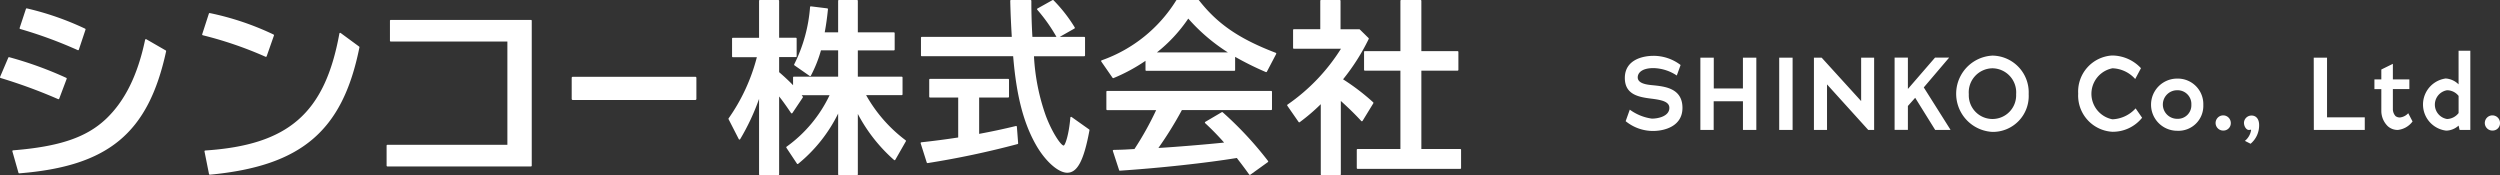
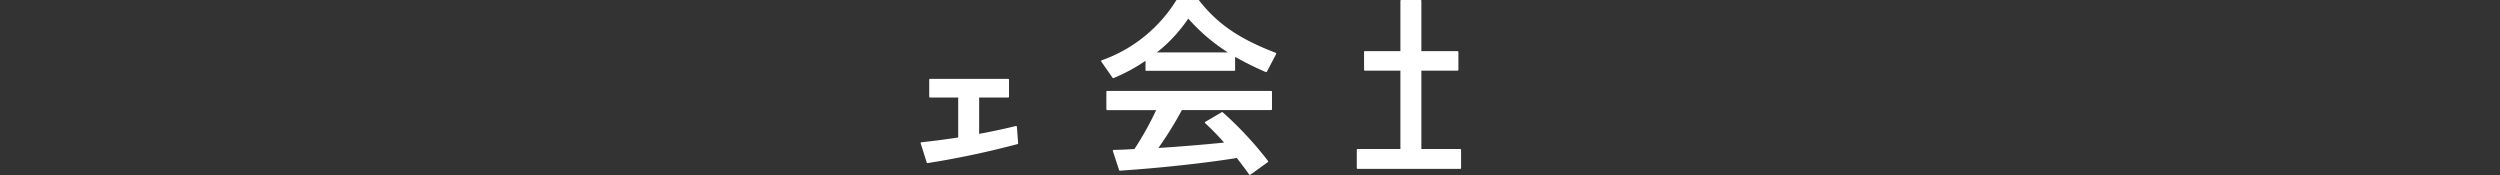
<svg xmlns="http://www.w3.org/2000/svg" width="274.411" height="19.221">
  <rect width="100%" height="100%" fill="#333333" stroke="none" />
  <defs>
    <style>.b{fill:#fff}</style>
  </defs>
  <g style="isolation:isolate">
-     <path class="b" d="M181.439 14.375a4.743 4.743 0 01-3-1.074l.453-1.267a5.305 5.305 0 002.422.985c.78 0 1.923-.295 1.923-1.177 0-.713-.917-.882-2.014-1.018-1.336-.17-2.874-.431-2.874-2.263 0-1.992 1.946-2.433 3.146-2.433a4.9 4.9 0 012.976 1.007l-.419 1.154a4.8 4.8 0 00-2.557-.814c-1.3 0-1.731.543-1.731 1.019 0 .8 1.4.826 1.867.883 1.279.136 3.044.407 3.044 2.466.001 2.012-1.957 2.532-3.236 2.532zM191.314 14.263v-3.146h-3.213v3.146h-1.461V6.33h1.471v3.384h3.2V6.33h1.471v7.933zM195.293 14.263V6.33h1.471v7.933zM205.067 14.263l-4.525-5v5h-1.437V6.33h.848l4.334 4.764V6.33h1.426v7.933zM212.414 14.263l-2.195-3.53-.8.9v2.625h-1.459V6.325h1.459v3.44l2.977-3.44h1.55l-2.784 3.27 2.943 4.663zM218.705 14.478a4.192 4.192 0 010-8.374 4.036 4.036 0 013.971 4.232 3.934 3.934 0 01-3.971 4.142zm0-6.982a2.637 2.637 0 00-2.6 2.84 2.6 2.6 0 105.194 0 2.64 2.64 0 00-2.594-2.84zM228.111 10.268a3.966 3.966 0 013.712-4.176 4.355 4.355 0 013.179 1.392l-.633 1.188a3.5 3.5 0 00-2.489-1.177 2.852 2.852 0 00-.012 5.6 3.633 3.633 0 002.547-1.2l.712 1.029a4.116 4.116 0 01-3.269 1.54 3.979 3.979 0 01-3.747-4.196zM238.971 14.353a2.863 2.863 0 110-5.726 2.8 2.8 0 012.874 2.9 2.728 2.728 0 01-2.874 2.826zm0-4.447a1.567 1.567 0 000 3.134 1.482 1.482 0 001.562-1.55 1.509 1.509 0 00-1.562-1.584zM244.093 14.33a.834.834 0 11.769-.826.806.806 0 01-.769.826zM247.033 15.78l-.623-.317a1.9 1.9 0 00.678-1.165c0-.034 0-.057-.012-.068a.792.792 0 01-.237.034c-.26 0-.531-.363-.531-.8a.825.825 0 01.837-.781c.51 0 .827.4.827 1.041a2.626 2.626 0 01-.939 2.056zM253.977 14.263l-.011-7.933h1.46v6.552h4.142v1.381zM263.206 14.262a1.6 1.6 0 01-1.109-.407 2.343 2.343 0 01-.712-1.675v-2.4h-.758V8.716h.758V7.629l1.267-.623v1.709h1.81v1.064h-1.81v2.15a1.153 1.153 0 00.294.815.741.741 0 00.51.146 1.432 1.432 0 00.882-.464l.475.906a2.322 2.322 0 01-1.607.93zM268.464 8.615a2.219 2.219 0 011.4.645V5.571h1.29v8.69h-1.177l-.113-.475a2.073 2.073 0 01-1.358.553 2.886 2.886 0 01-.045-5.726zm.136 4.448a1.663 1.663 0 001.267-.656v-1.878a1.625 1.625 0 00-1.267-.623 1.6 1.6 0 000 3.157zM273.643 14.33a.834.834 0 11.769-.826.806.806 0 01-.769.826z" />
-   </g>
+     </g>
  <g>
-     <path class="b" d="M6.416 10.887a.074.074 0 00.034-.007.088.088 0 00.05-.051l.818-2.173a.089.089 0 00-.046-.112 40.723 40.723 0 00-6.257-2.266.089.089 0 00-.105.051l-.9 2.11a.086.086 0 000 .073.087.087 0 00.054.048 57.625 57.625 0 016.318 2.321.091.091 0 00.034.006zM2.218 3.182a47.9 47.9 0 016.315 2.32.086.086 0 00.037.008.1.1 0 00.036-.007.087.087 0 00.048-.054l.732-2.195a.09.09 0 00-.046-.109A31.493 31.493 0 002.951.922a.089.089 0 00-.106.059l-.689 2.087a.09.09 0 00.006.07.083.083 0 00.056.044zM16.06 4.307a.09.09 0 00-.082 0 .092.092 0 00-.05.064c-.814 3.875-2.221 6.719-4.3 8.69-2.162 2.035-5.114 3.032-10.19 3.44a.093.093 0 00-.067.039.087.087 0 00-.012.075l.667 2.346a.089.089 0 00.086.065h.006c9.795-.781 14.162-4.411 16.115-13.391a.088.088 0 00-.043-.1zM29.185 6.239a.08.08 0 00.035-.008.092.092 0 00.05-.052l.8-2.281a.089.089 0 00-.043-.109 30.575 30.575 0 00-7-2.354.088.088 0 00-.1.06l-.732 2.26a.088.088 0 00.007.072.089.089 0 00.057.043 41.752 41.752 0 016.893 2.362.087.087 0 00.033.007zM37.394 3.623a.09.09 0 00-.142.056c-1.591 8.757-5.582 12.236-14.724 12.84a.091.091 0 00-.064.034.089.089 0 00-.017.073l.495 2.476a.089.089 0 00.088.072h.008c5.148-.487 8.735-1.728 11.292-3.907s4.181-5.375 5.122-10.068a.089.089 0 00-.034-.09zM58.279 2.185H42.892a.089.089 0 00-.09.09V4.47a.089.089 0 00.09.09h12.8v11.334H42.525a.089.089 0 00-.09.09v2.195a.09.09 0 00.09.091h15.753a.089.089 0 00.089-.091v-15.9a.089.089 0 00-.088-.094z" />
-     <rect class="b" width="13.687" height="2.546" rx=".1" transform="translate(62.752 8.427)" />
-     <path class="b" d="M95.069 10.442h3.909a.089.089 0 00.089-.091V8.508a.089.089 0 00-.089-.09h-4.819V5.531h3.955a.089.089 0 00.09-.09v-1.8a.089.089 0 00-.09-.09h-3.955V.088a.089.089 0 00-.089-.09h-1.984a.089.089 0 00-.089.09v3.458h-1.471c.148-.791.261-1.6.354-2.528a.091.091 0 00-.078-.1L89.015.697a.1.1 0 00-.067.019.093.093 0 00-.033.062 16.776 16.776 0 01-1.738 6.28.09.09 0 00.028.116l1.669 1.163a.091.091 0 00.073.013.089.089 0 00.058-.045 13.985 13.985 0 001.108-2.779h1.885v2.887H87.14a.09.09 0 00-.09.09v.852c-.377-.4-.95-.936-1.529-1.435V6.267h1.833a.089.089 0 00.09-.09V4.233a.089.089 0 00-.09-.091h-1.833V.088a.089.089 0 00-.09-.09h-2.022a.089.089 0 00-.09.09v4.059h-2.875a.09.09 0 00-.09.091v1.95a.089.089 0 00.09.09h2.632a20.543 20.543 0 01-3.1 6.713.09.09 0 00-.005.092l1.119 2.185a.088.088 0 00.076.049.08.08 0 00.08-.044 24.632 24.632 0 002.072-4.416v8.278a.09.09 0 00.09.091h2.022a.09.09 0 00.09-.091v-8.547c.4.5.807 1.072 1.308 1.819a.093.093 0 00.149 0l1.139-1.7a.089.089 0 000-.1 4.884 4.884 0 00-.12-.158h3.062a14.708 14.708 0 01-4.713 5.648.084.084 0 00-.039.056.087.087 0 00.014.068l1.158 1.743a.089.089 0 00.06.039.092.092 0 00.069-.018 16.479 16.479 0 004.391-5.52v6.671a.089.089 0 00.089.091h1.984a.089.089 0 00.089-.091v-6.631a17.7 17.7 0 003.976 5.056.092.092 0 00.074.02.088.088 0 00.063-.044l1.158-2.025a.09.09 0 00-.027-.117 15.93 15.93 0 01-4.335-4.953zM117.626 12.844a.091.091 0 00-.089-.008.089.089 0 00-.052.074c-.152 1.857-.568 3.057-.734 3.065-.287 0-1.256-1.4-1.958-3.27a23.038 23.038 0 01-1.3-6.532h5.517a.089.089 0 00.089-.09V4.139a.089.089 0 00-.089-.09h-2.693l1.616-.915a.088.088 0 00.043-.057.092.092 0 00-.01-.07 16.361 16.361 0 00-2.33-2.982.089.089 0 00-.107-.014l-1.65.922a.093.093 0 00-.045.063.091.091 0 00.022.074 18.053 18.053 0 012.107 2.979h-2.642a65.427 65.427 0 01-.114-3.96.09.09 0 00-.09-.09h-2.139a.089.089 0 00-.09.092c.038 1.493.074 2.278.17 3.957h-9.878a.089.089 0 00-.09.09v1.944a.089.089 0 00.09.09h10.029c.359 4.376 1.155 7.419 2.577 9.858 1.013 1.725 2.394 2.93 3.357 2.93 1.122 0 1.83-1.351 2.443-4.663a.09.09 0 00-.037-.09z" />
    <path class="b" d="M111.579 13.847a.083.083 0 00-.073-.014 73.986 73.986 0 01-4.031.861v-3.991h3.189a.089.089 0 00.089-.09V8.749a.089.089 0 00-.089-.09h-8.579a.089.089 0 00-.09.09v1.864a.089.089 0 00.09.09h3.091v4.387a90.526 90.526 0 01-4.042.528.089.089 0 00-.077.116l.667 2.105a.09.09 0 00.086.062h.014a96.723 96.723 0 009.867-2.087.089.089 0 00.065-.093l-.138-1.8a.09.09 0 00-.039-.074zM139.529 9.981h-18a.089.089 0 00-.089.09v1.924a.089.089 0 00.089.091h5.377a34.135 34.135 0 01-2.383 4.272l-1.015.057c-.364.017-.485.02-.911.03l-.363.01a.091.091 0 00-.071.038.093.093 0 00-.011.08l.686 2.1a.076.076 0 00.091.061c4.486-.3 9.4-.836 12.834-1.394l.1.136c.365.473.679.88 1.255 1.682a.091.091 0 00.057.037h.015a.1.1 0 00.053-.017l1.923-1.383a.091.091 0 00.036-.059.093.093 0 00-.017-.068 38.768 38.768 0 00-4.978-5.344.091.091 0 00-.1-.011l-1.808 1.063a.09.09 0 00-.015.143 28.825 28.825 0 012.078 2.129c-1.976.212-5.566.5-7.029.582l-.181.01a40.286 40.286 0 002.578-4.159h9.8a.089.089 0 00.089-.091v-1.924a.089.089 0 00-.09-.085zM131.609.035a.088.088 0 00-.071-.035h-2.356a.091.091 0 00-.078.046 15.8 15.8 0 01-8.18 6.574.09.09 0 00-.042.135l1.236 1.783a.091.091 0 00.108.032 19 19 0 003.509-1.895v1.01a.089.089 0 00.089.09h9.66a.089.089 0 00.089-.09V6.239a33.542 33.542 0 003.37 1.67.094.094 0 00.116-.041l1.02-1.944a.09.09 0 00-.047-.126c-4.02-1.54-6.381-3.157-8.423-5.763zm-4.622 5.718a16.544 16.544 0 003.443-3.713 20.189 20.189 0 004.349 3.713zM160.285 16.356h-4.27v-8.6h3.976a.089.089 0 00.089-.09V5.701a.089.089 0 00-.089-.09h-3.976V.088a.089.089 0 00-.09-.09h-2.121a.089.089 0 00-.089.09V5.61h-3.9a.089.089 0 00-.09.09v1.965a.089.089 0 00.09.09h3.9v8.6h-4.7a.089.089 0 00-.089.09v2a.089.089 0 00.089.09h11.27a.089.089 0 00.089-.09v-2a.089.089 0 00-.089-.089z" />
-     <path class="b" d="M149.496 13.308a.089.089 0 00.068-.043l1.177-1.924a.089.089 0 00-.015-.113 24.285 24.285 0 00-3.305-2.522 23.346 23.346 0 002.815-4.428.09.09 0 00-.018-.1l-.961-.942a.091.091 0 00-.063-.025h-2.05V.088a.089.089 0 00-.09-.09h-2.046a.089.089 0 00-.089.09v3.118h-2.895a.089.089 0 00-.09.09v1.965a.089.089 0 00.09.09h5.166a21 21 0 01-5.865 6.129.092.092 0 00-.038.057.088.088 0 00.015.068l1.237 1.783a.091.091 0 00.058.038.086.086 0 00.068-.016 21.487 21.487 0 002.309-1.974v7.7a.09.09 0 00.09.091h2.022a.09.09 0 00.09-.091v-8.055c.915.828 1.63 1.531 2.24 2.2a.082.082 0 00.08.027z" />
  </g>
</svg>